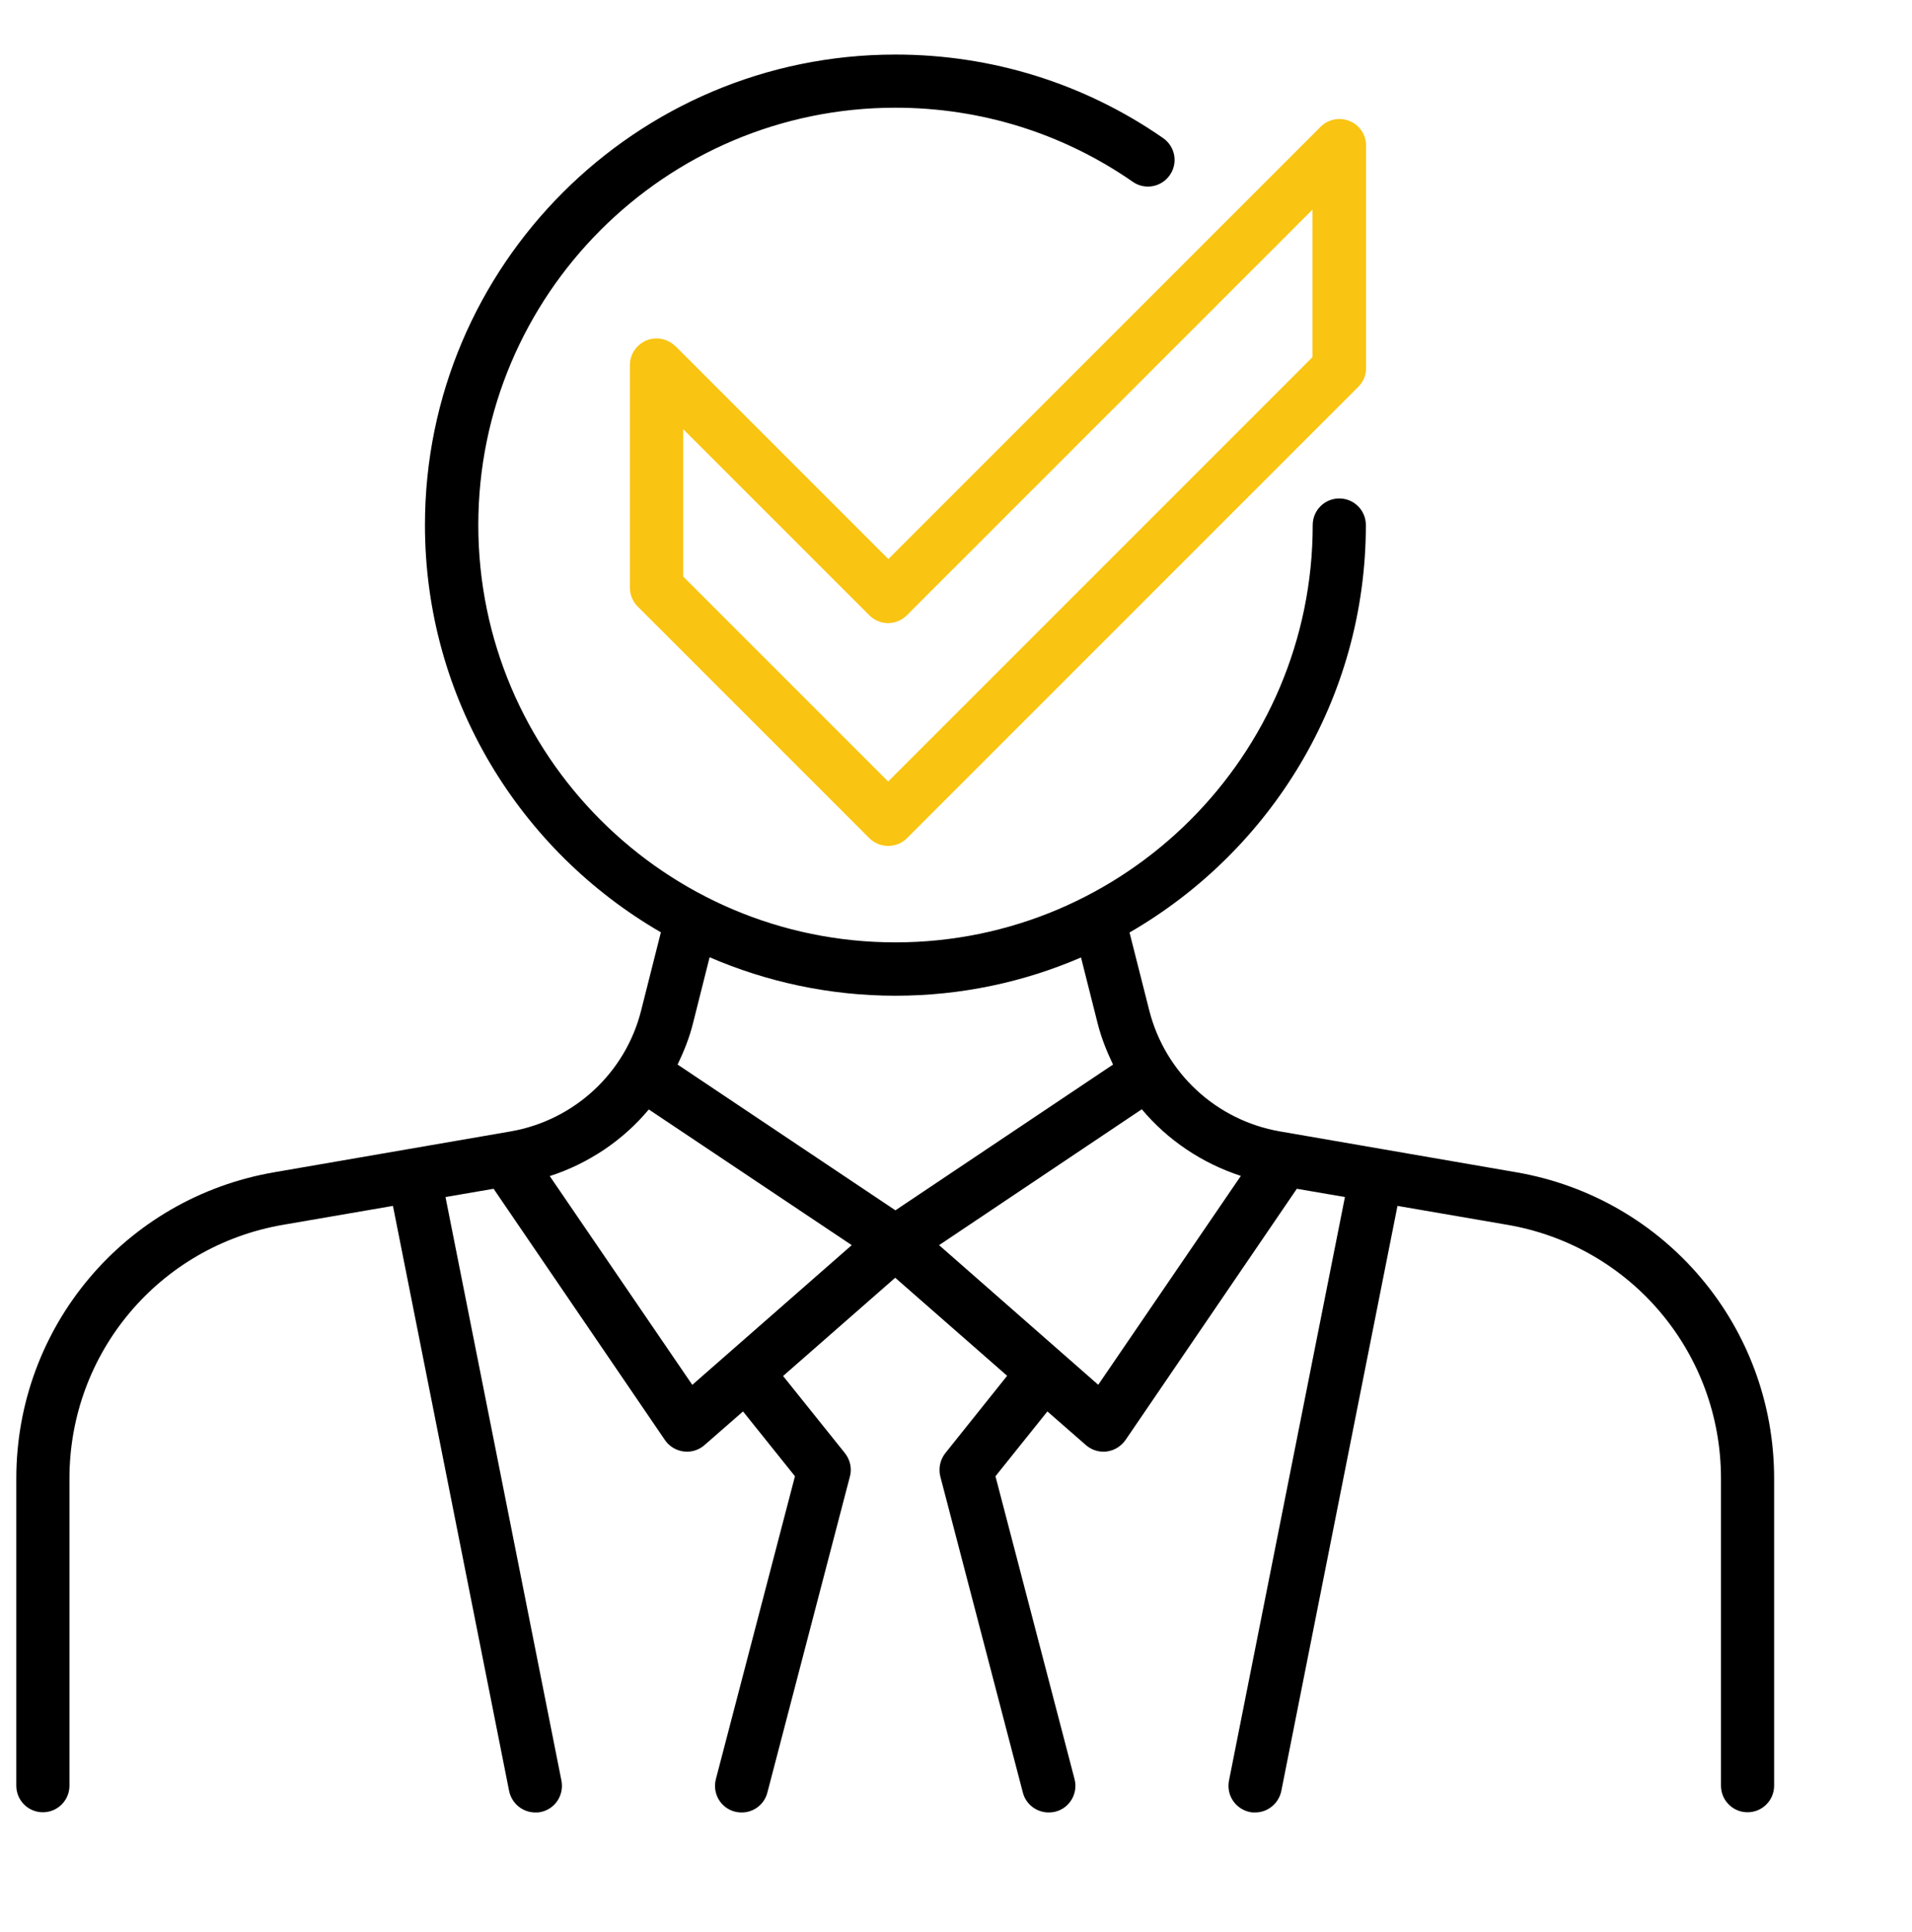
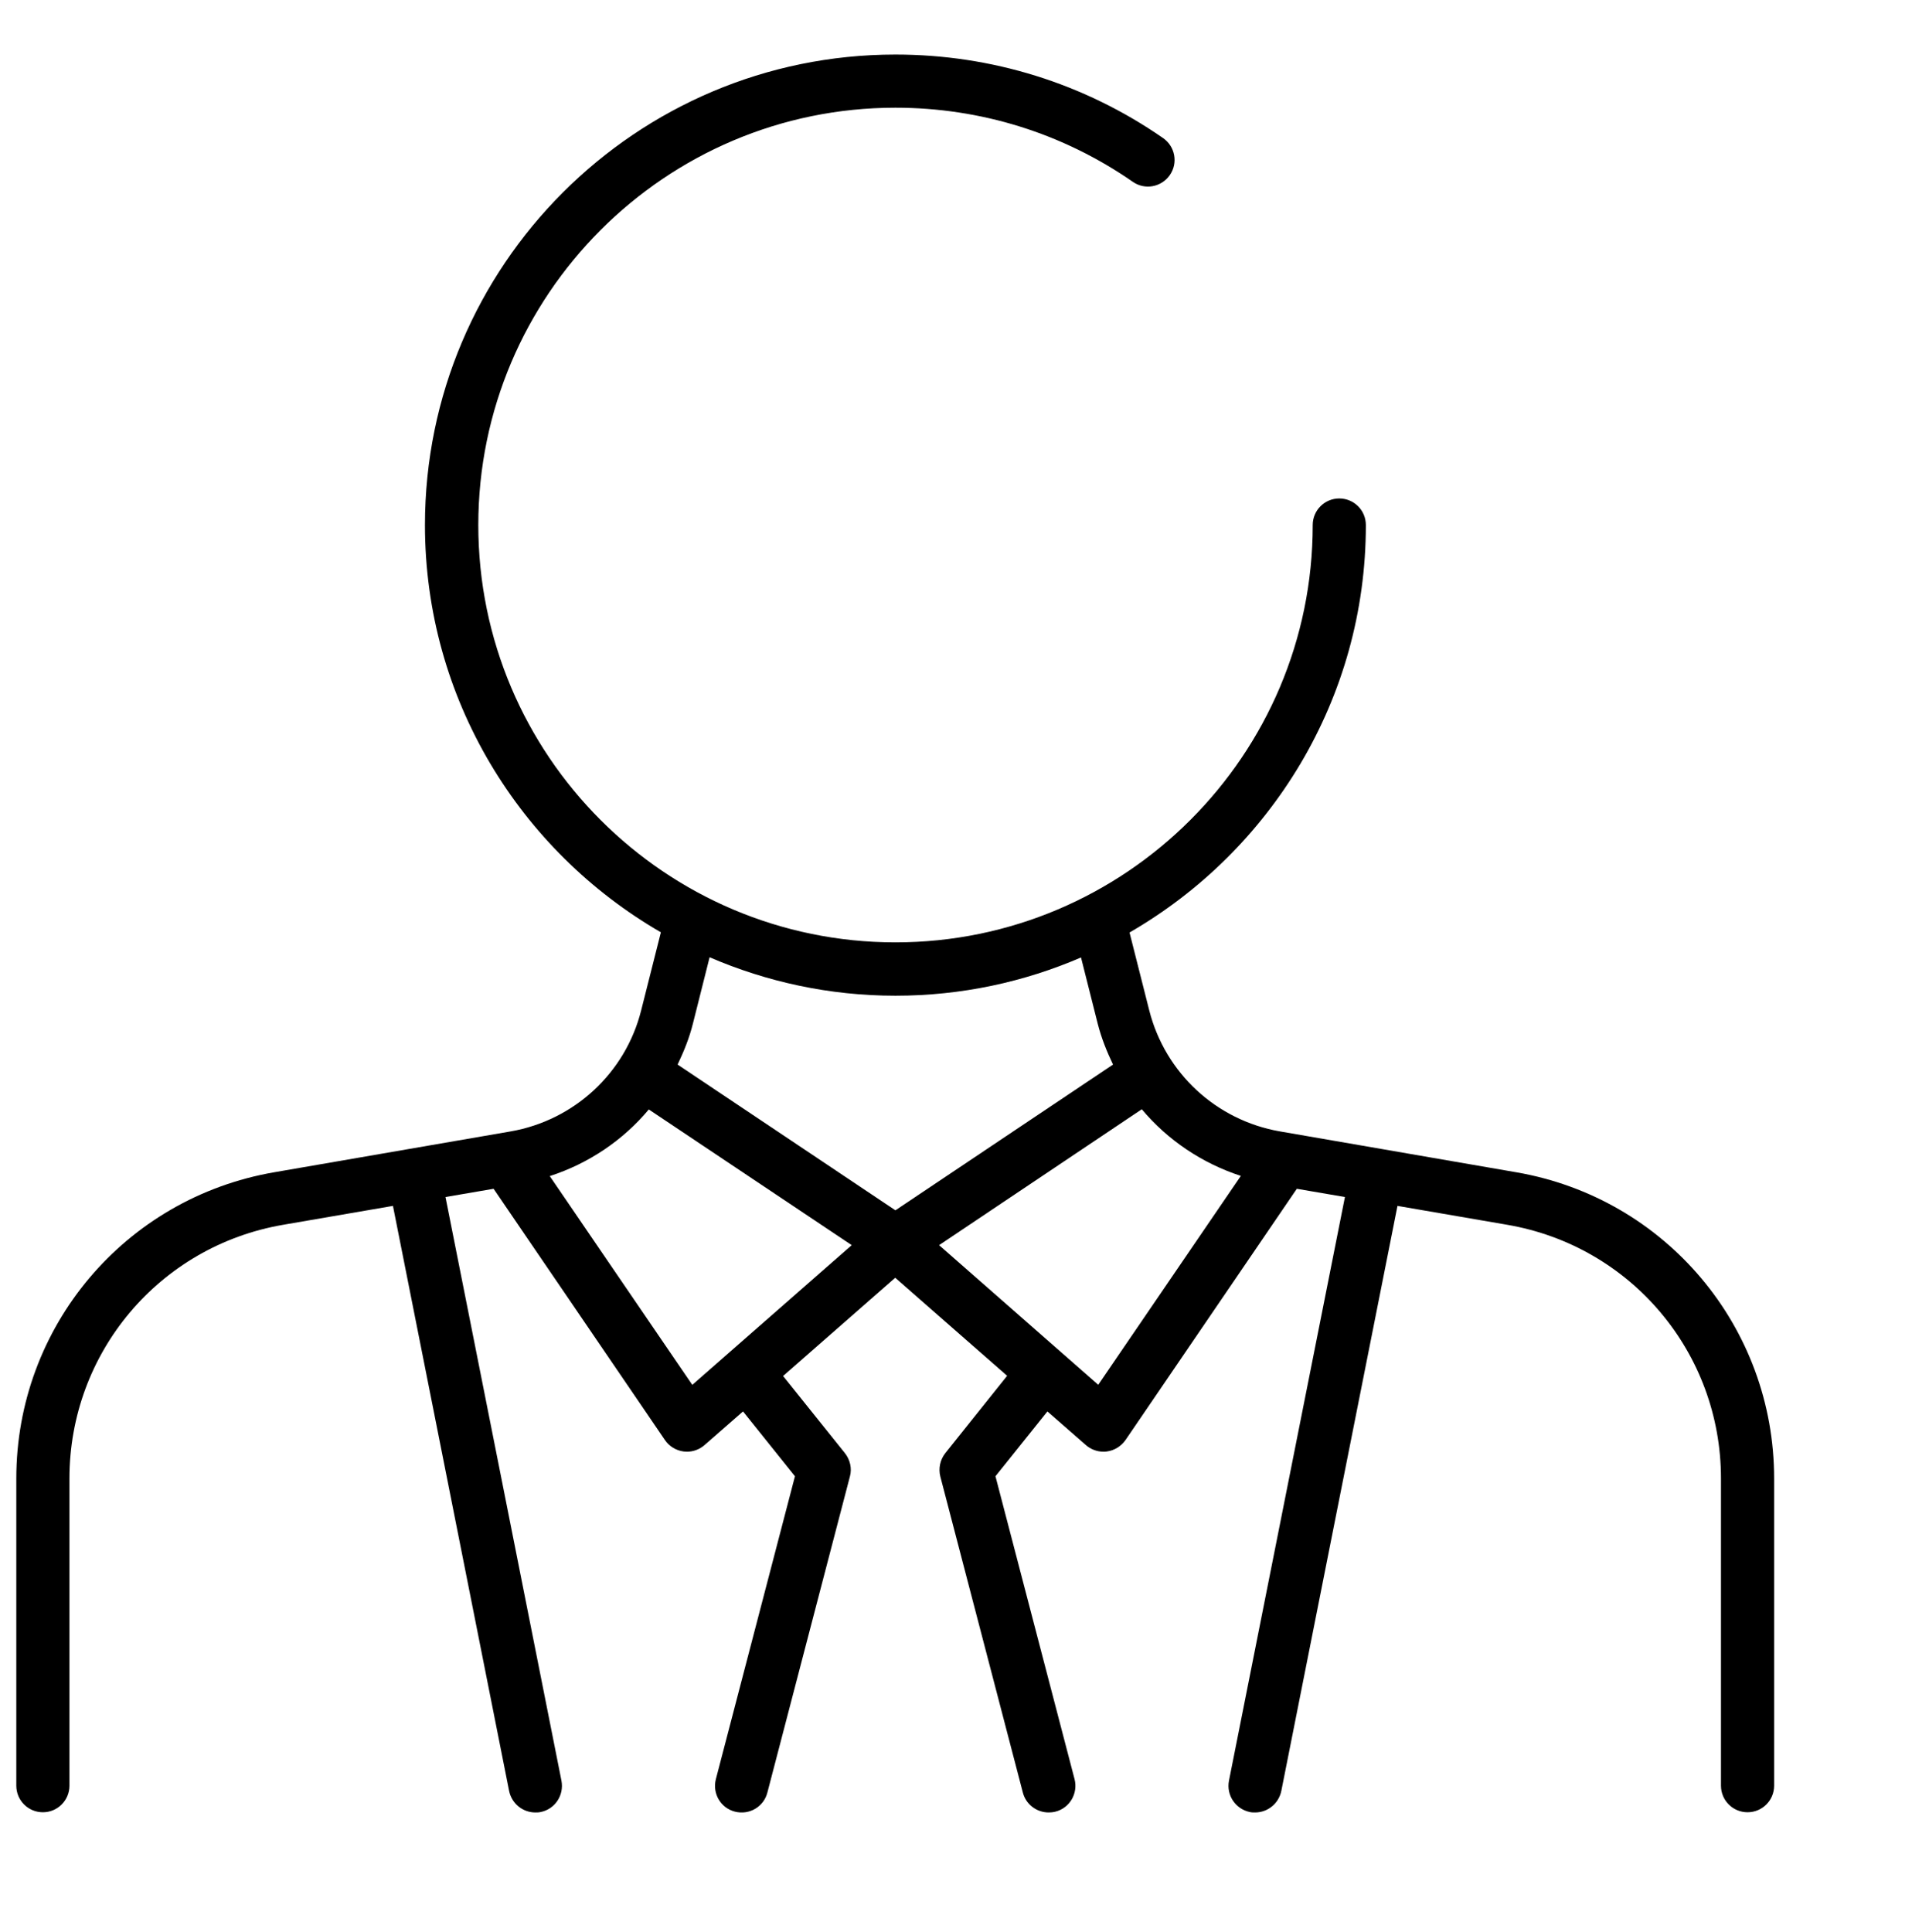
<svg xmlns="http://www.w3.org/2000/svg" id="Layer_1" viewBox="0 0 94.98 95.98">
  <defs>
    <style>.cls-1{fill:#f9c412;}</style>
  </defs>
  <g id="_Group_GLI_Reputational_Harm">
    <path d="m75.32,58.23l-11.74-2.03c-3.16-.55-5.7-2.9-6.49-6.01l-.98-3.87c7-4.04,11.74-11.59,11.74-20.24,0-.73-.59-1.32-1.32-1.32s-1.32.59-1.32,1.32c0,11.43-9.3,20.73-20.73,20.73s-20.72-9.3-20.72-20.73S33.05,5.35,44.48,5.35c4.24,0,8.32,1.27,11.79,3.68.6.42,1.42.27,1.84-.33.42-.6.27-1.42-.33-1.84-3.92-2.72-8.52-4.15-13.3-4.15-12.89,0-23.37,10.48-23.37,23.37,0,8.64,4.73,16.19,11.72,20.23l-.98,3.88c-.78,3.11-3.33,5.46-6.48,6.01l-11.75,2.03c-7.42,1.28-12.81,7.68-12.81,15.21v15.26c0,.73.59,1.32,1.32,1.32s1.32-.59,1.32-1.32v-15.26c0-6.24,4.46-11.54,10.61-12.6l5.46-.94,5.77,29.06c.13.63.68,1.07,1.3,1.07.09,0,.17,0,.26-.02.72-.14,1.18-.84,1.04-1.56l-5.76-28.99,2.39-.41,8.51,12.48c.21.31.55.52.93.57.06,0,.11.01.17.01.32,0,.63-.12.87-.33l1.91-1.67,2.58,3.22-3.93,15.05c-.18.71.24,1.43.95,1.61.71.18,1.43-.24,1.61-.95l4.1-15.7c.11-.4.01-.83-.25-1.16l-3.07-3.83,5.57-4.88,5.56,4.87-3.07,3.84c-.26.33-.35.76-.25,1.16l4.1,15.7c.15.59.69.99,1.28.99.11,0,.22-.01.34-.04.71-.18,1.13-.91.95-1.61l-3.93-15.05,2.58-3.22,1.91,1.67c.24.21.55.33.87.33.06,0,.11,0,.17-.01.38-.05.71-.26.93-.57l8.51-12.48,2.39.41-5.76,28.99c-.14.72.32,1.41,1.04,1.56.09.02.17.02.26.02.62,0,1.17-.44,1.3-1.07l5.77-29.06,5.46.94c6.15,1.06,10.61,6.36,10.61,12.6v15.26c0,.73.59,1.32,1.32,1.32s1.32-.59,1.32-1.32v-15.26c0-7.53-5.39-13.93-12.81-15.21Zm-40.93,10.56l-7.08-10.37c1.94-.63,3.64-1.78,4.92-3.31l10.08,6.74-7.92,6.94Zm10.09-8.67l-10.82-7.24c.31-.65.58-1.31.76-2.03l.83-3.3c2.83,1.22,5.95,1.91,9.23,1.91s6.39-.68,9.22-1.9l.83,3.29c.18.71.45,1.38.76,2.03l-10.81,7.24Zm10.08,8.67l-7.91-6.94,10.07-6.75c1.28,1.53,2.99,2.68,4.92,3.31l-7.08,10.37Z" />
-     <path class="cls-1" d="m33.55,17.2c-.38-.38-.95-.49-1.44-.29-.49.21-.82.69-.82,1.22v11.06c0,.35.14.69.39.94l11.5,11.5c.26.26.6.39.94.39s.68-.13.94-.39l22.41-22.41c.25-.25.39-.58.39-.93V7.23c0-.53-.32-1.02-.82-1.22-.49-.2-1.06-.09-1.44.29l-21.47,21.47-10.57-10.57Zm31.65-6.78v7.32l-21.08,21.08-10.18-10.18v-7.32l9.24,9.24c.52.52,1.35.52,1.87,0l20.15-20.15Z" />
  </g>
</svg>